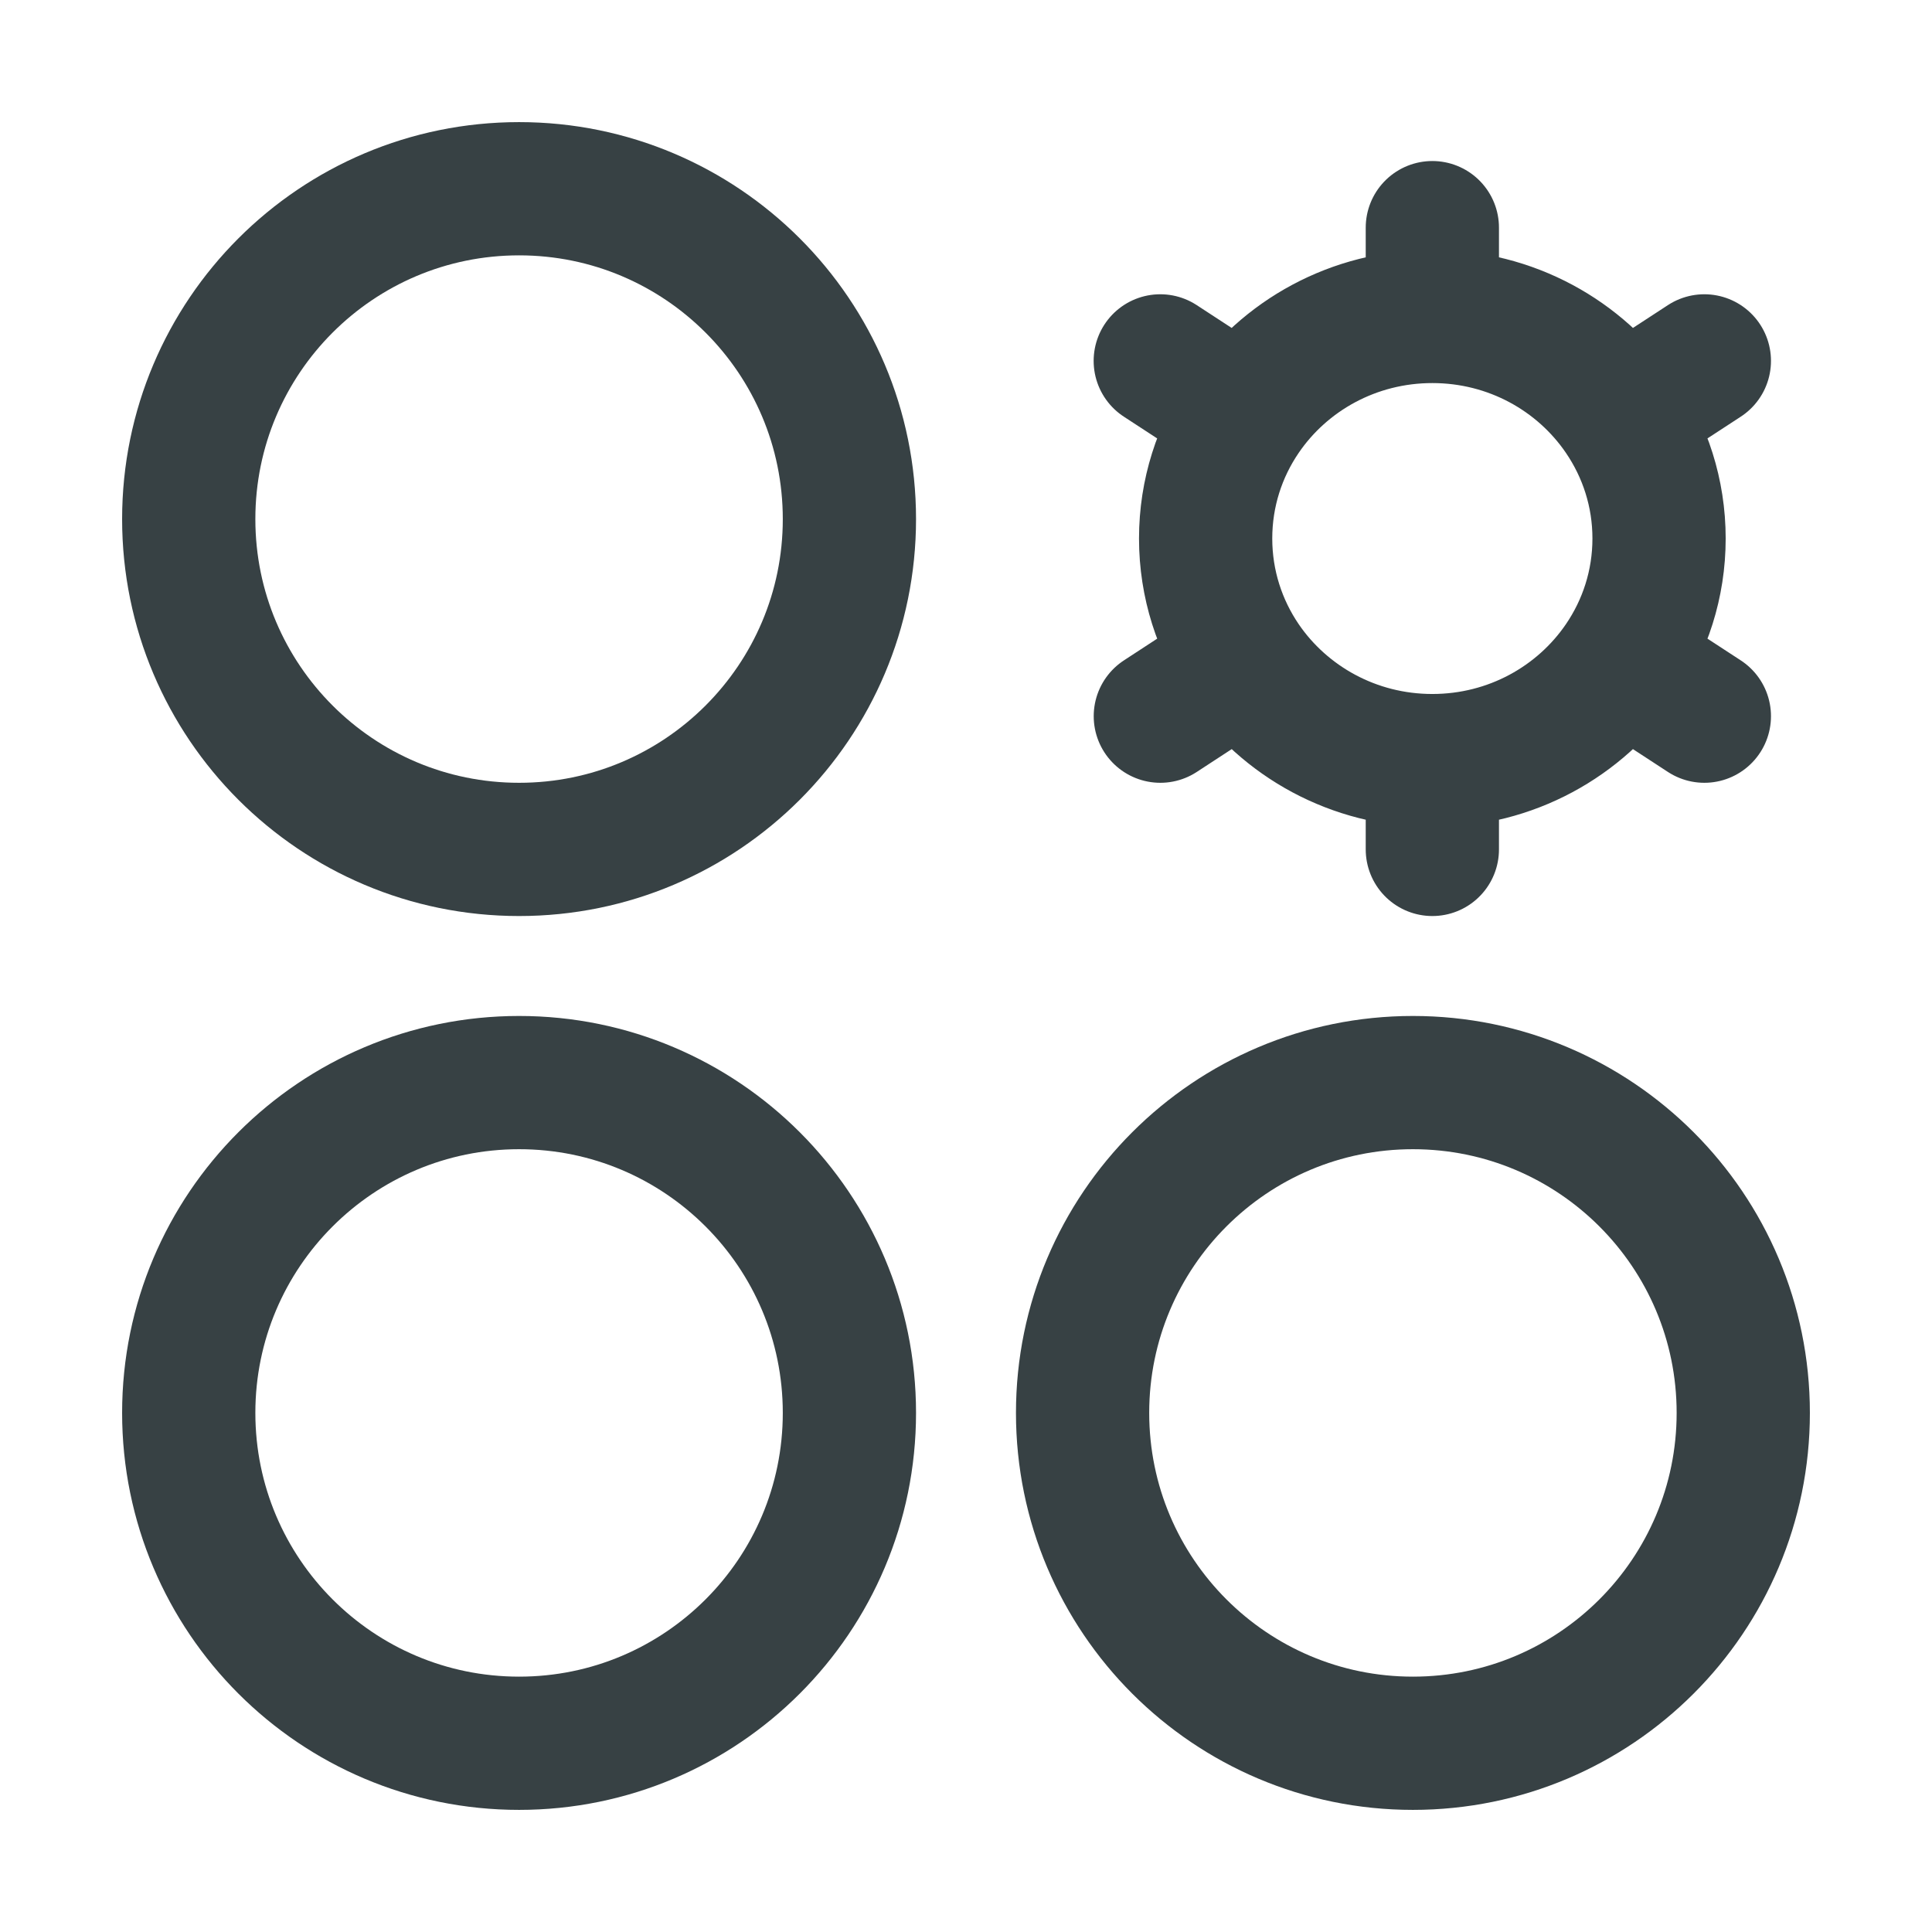
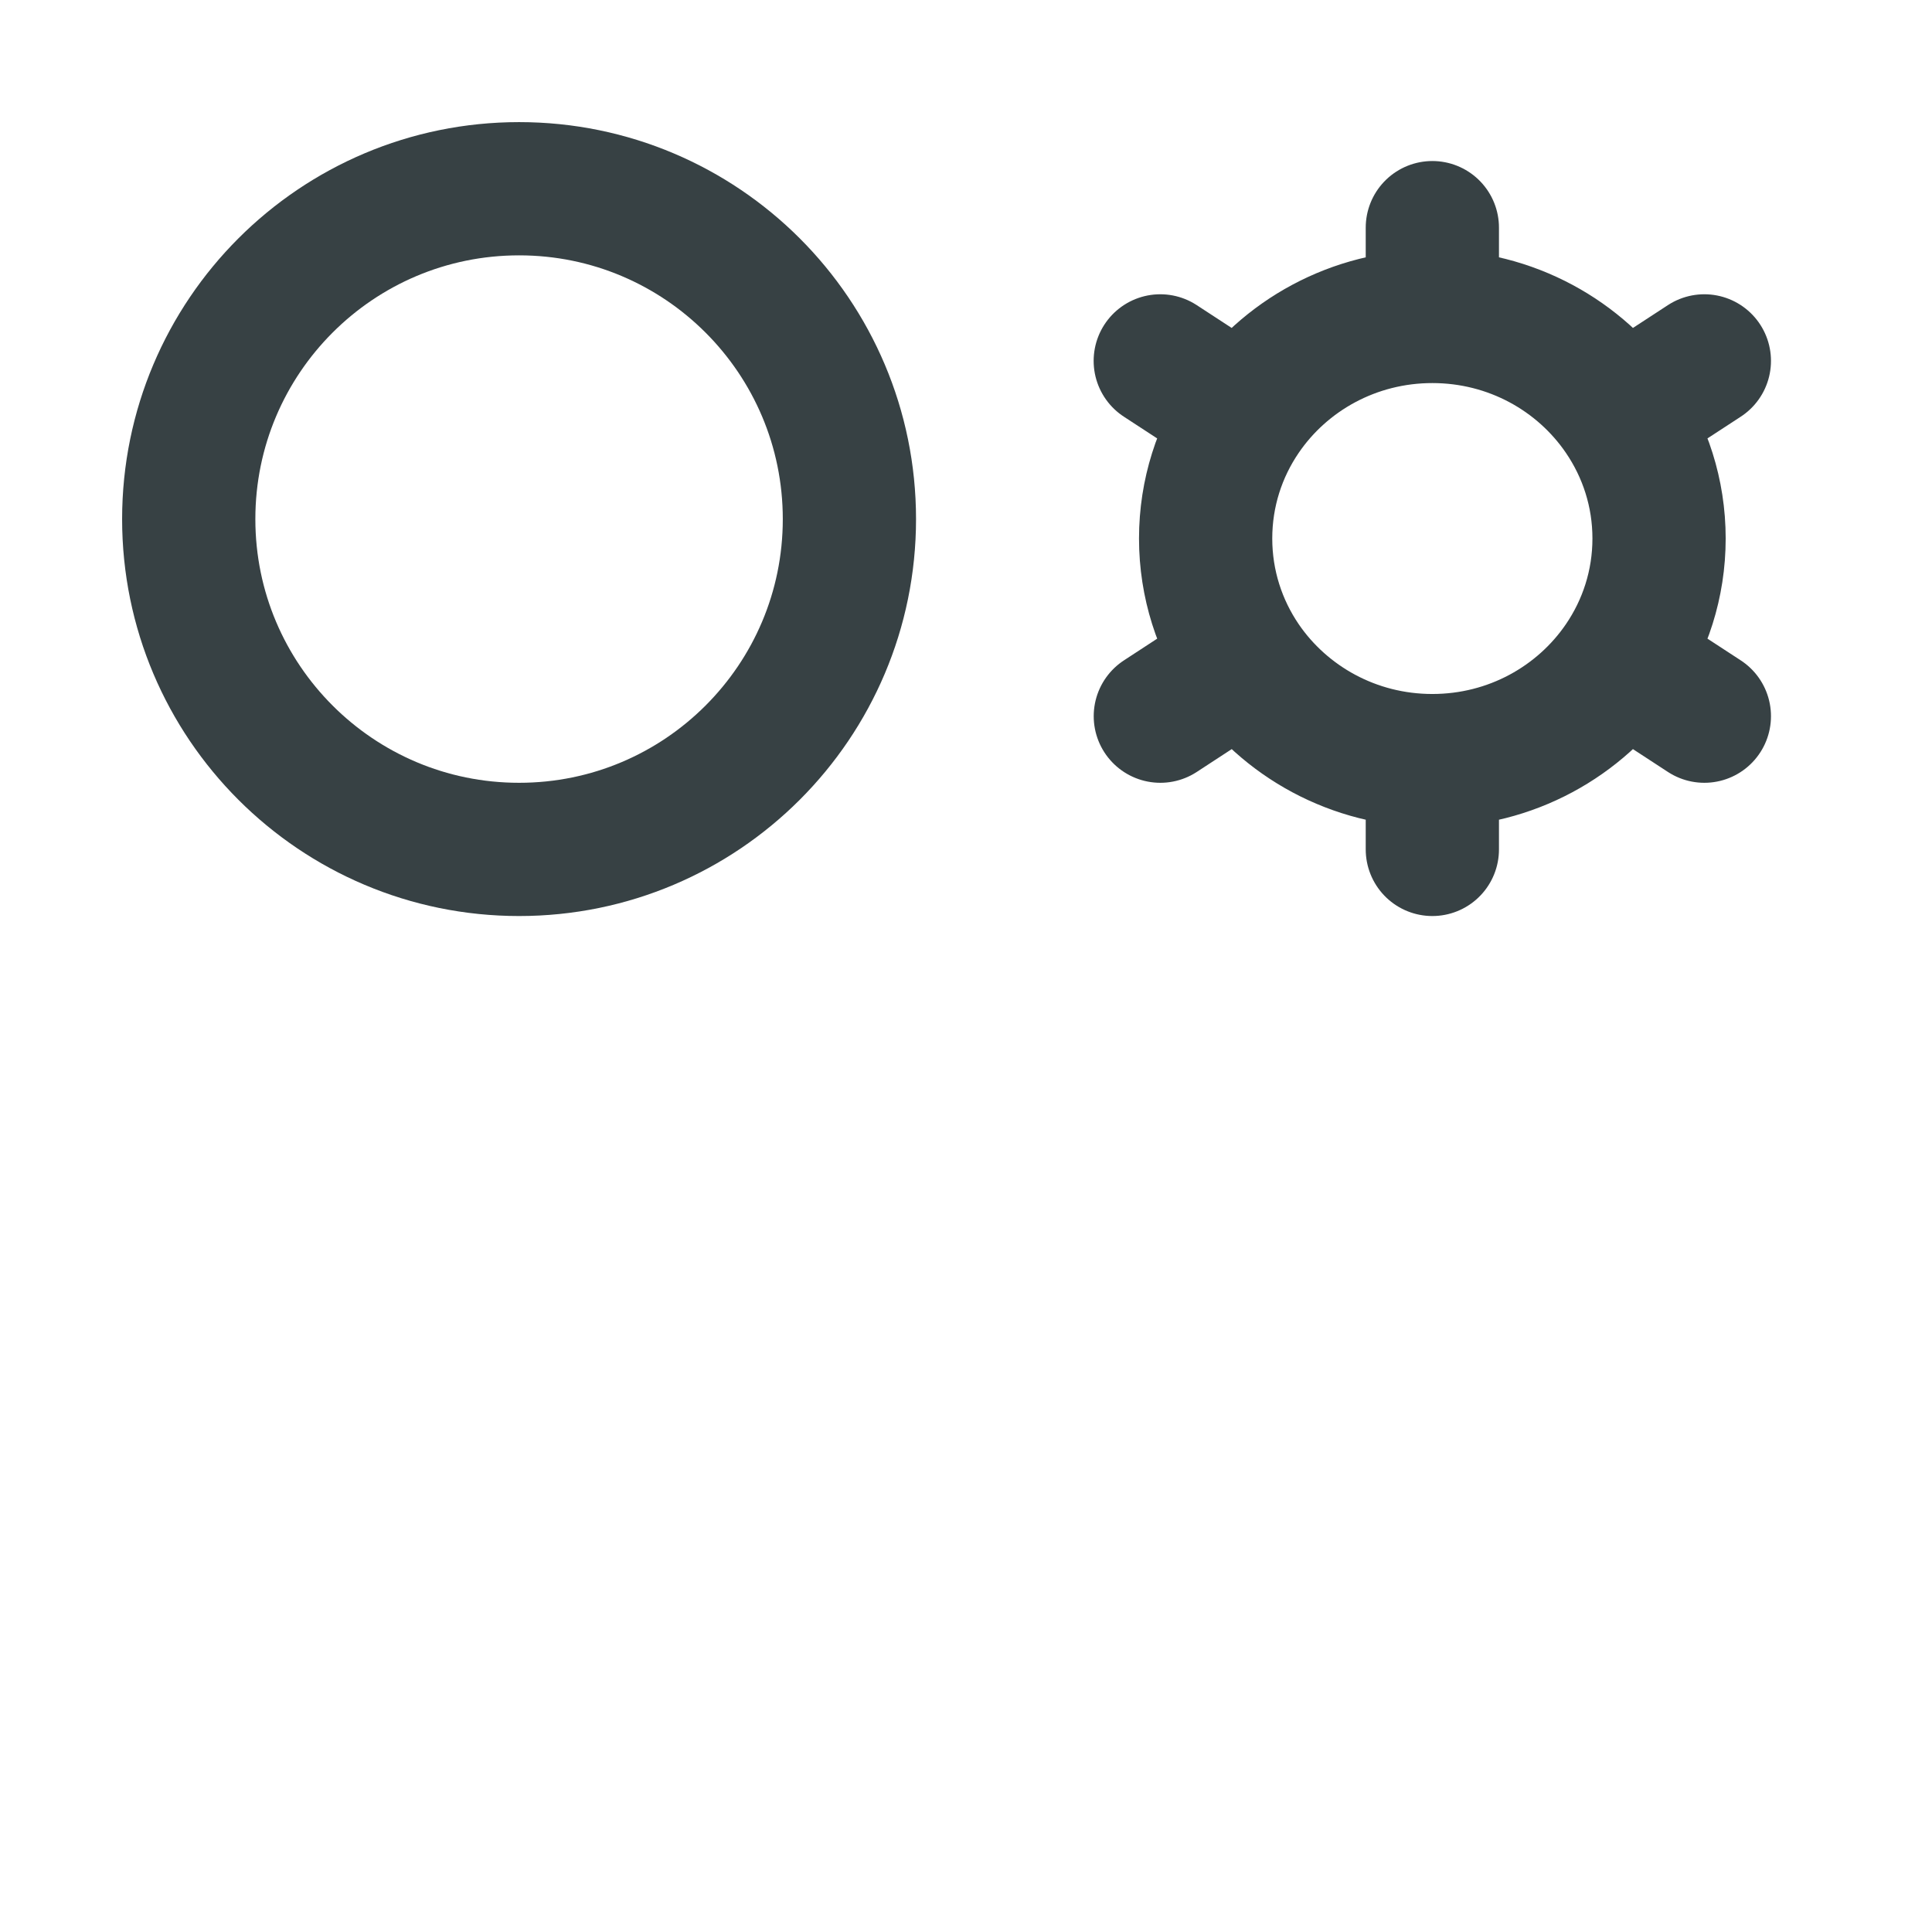
<svg xmlns="http://www.w3.org/2000/svg" width="29" height="29" viewBox="0 0 29 29" fill="none">
  <path d="M7.792 12.75C10.53 12.75 12.75 10.53 12.75 7.792C12.75 5.053 10.53 2.833 7.792 2.833C5.053 2.833 2.833 5.053 2.833 7.792C2.833 10.53 5.053 12.75 7.792 12.75Z" stroke="#374144" stroke-width="2" />
  <path d="M21.5 11.417V12.75M21.5 11.417C20.319 11.417 19.279 10.827 18.668 9.933M21.5 11.417C22.681 11.417 23.721 10.827 24.331 9.933M18.668 9.933L17.417 10.75M18.668 9.933C18.308 9.404 18.097 8.768 18.097 8.083C18.097 7.399 18.307 6.763 18.668 6.234M24.331 9.933L25.583 10.75M24.331 9.933C24.692 9.404 24.903 8.768 24.903 8.083C24.903 7.399 24.692 6.763 24.331 6.234M18.668 6.234C19.278 5.339 20.319 4.75 21.5 4.75M18.668 6.234L17.416 5.417M24.331 6.234C23.721 5.339 22.681 4.75 21.5 4.75M24.331 6.234L25.583 5.417M21.5 4.75V3.417" stroke="#374144" stroke-width="2" stroke-linecap="round" />
-   <path d="M21.208 26.167C23.947 26.167 26.167 23.947 26.167 21.208C26.167 18.47 23.947 16.25 21.208 16.25C18.47 16.25 16.25 18.47 16.25 21.208C16.25 23.947 18.47 26.167 21.208 26.167Z" stroke="#374144" stroke-width="2" />
-   <path d="M7.792 26.167C10.53 26.167 12.75 23.947 12.75 21.208C12.75 18.47 10.53 16.25 7.792 16.25C5.053 16.25 2.833 18.47 2.833 21.208C2.833 23.947 5.053 26.167 7.792 26.167Z" stroke="#374144" stroke-width="2" />
</svg>